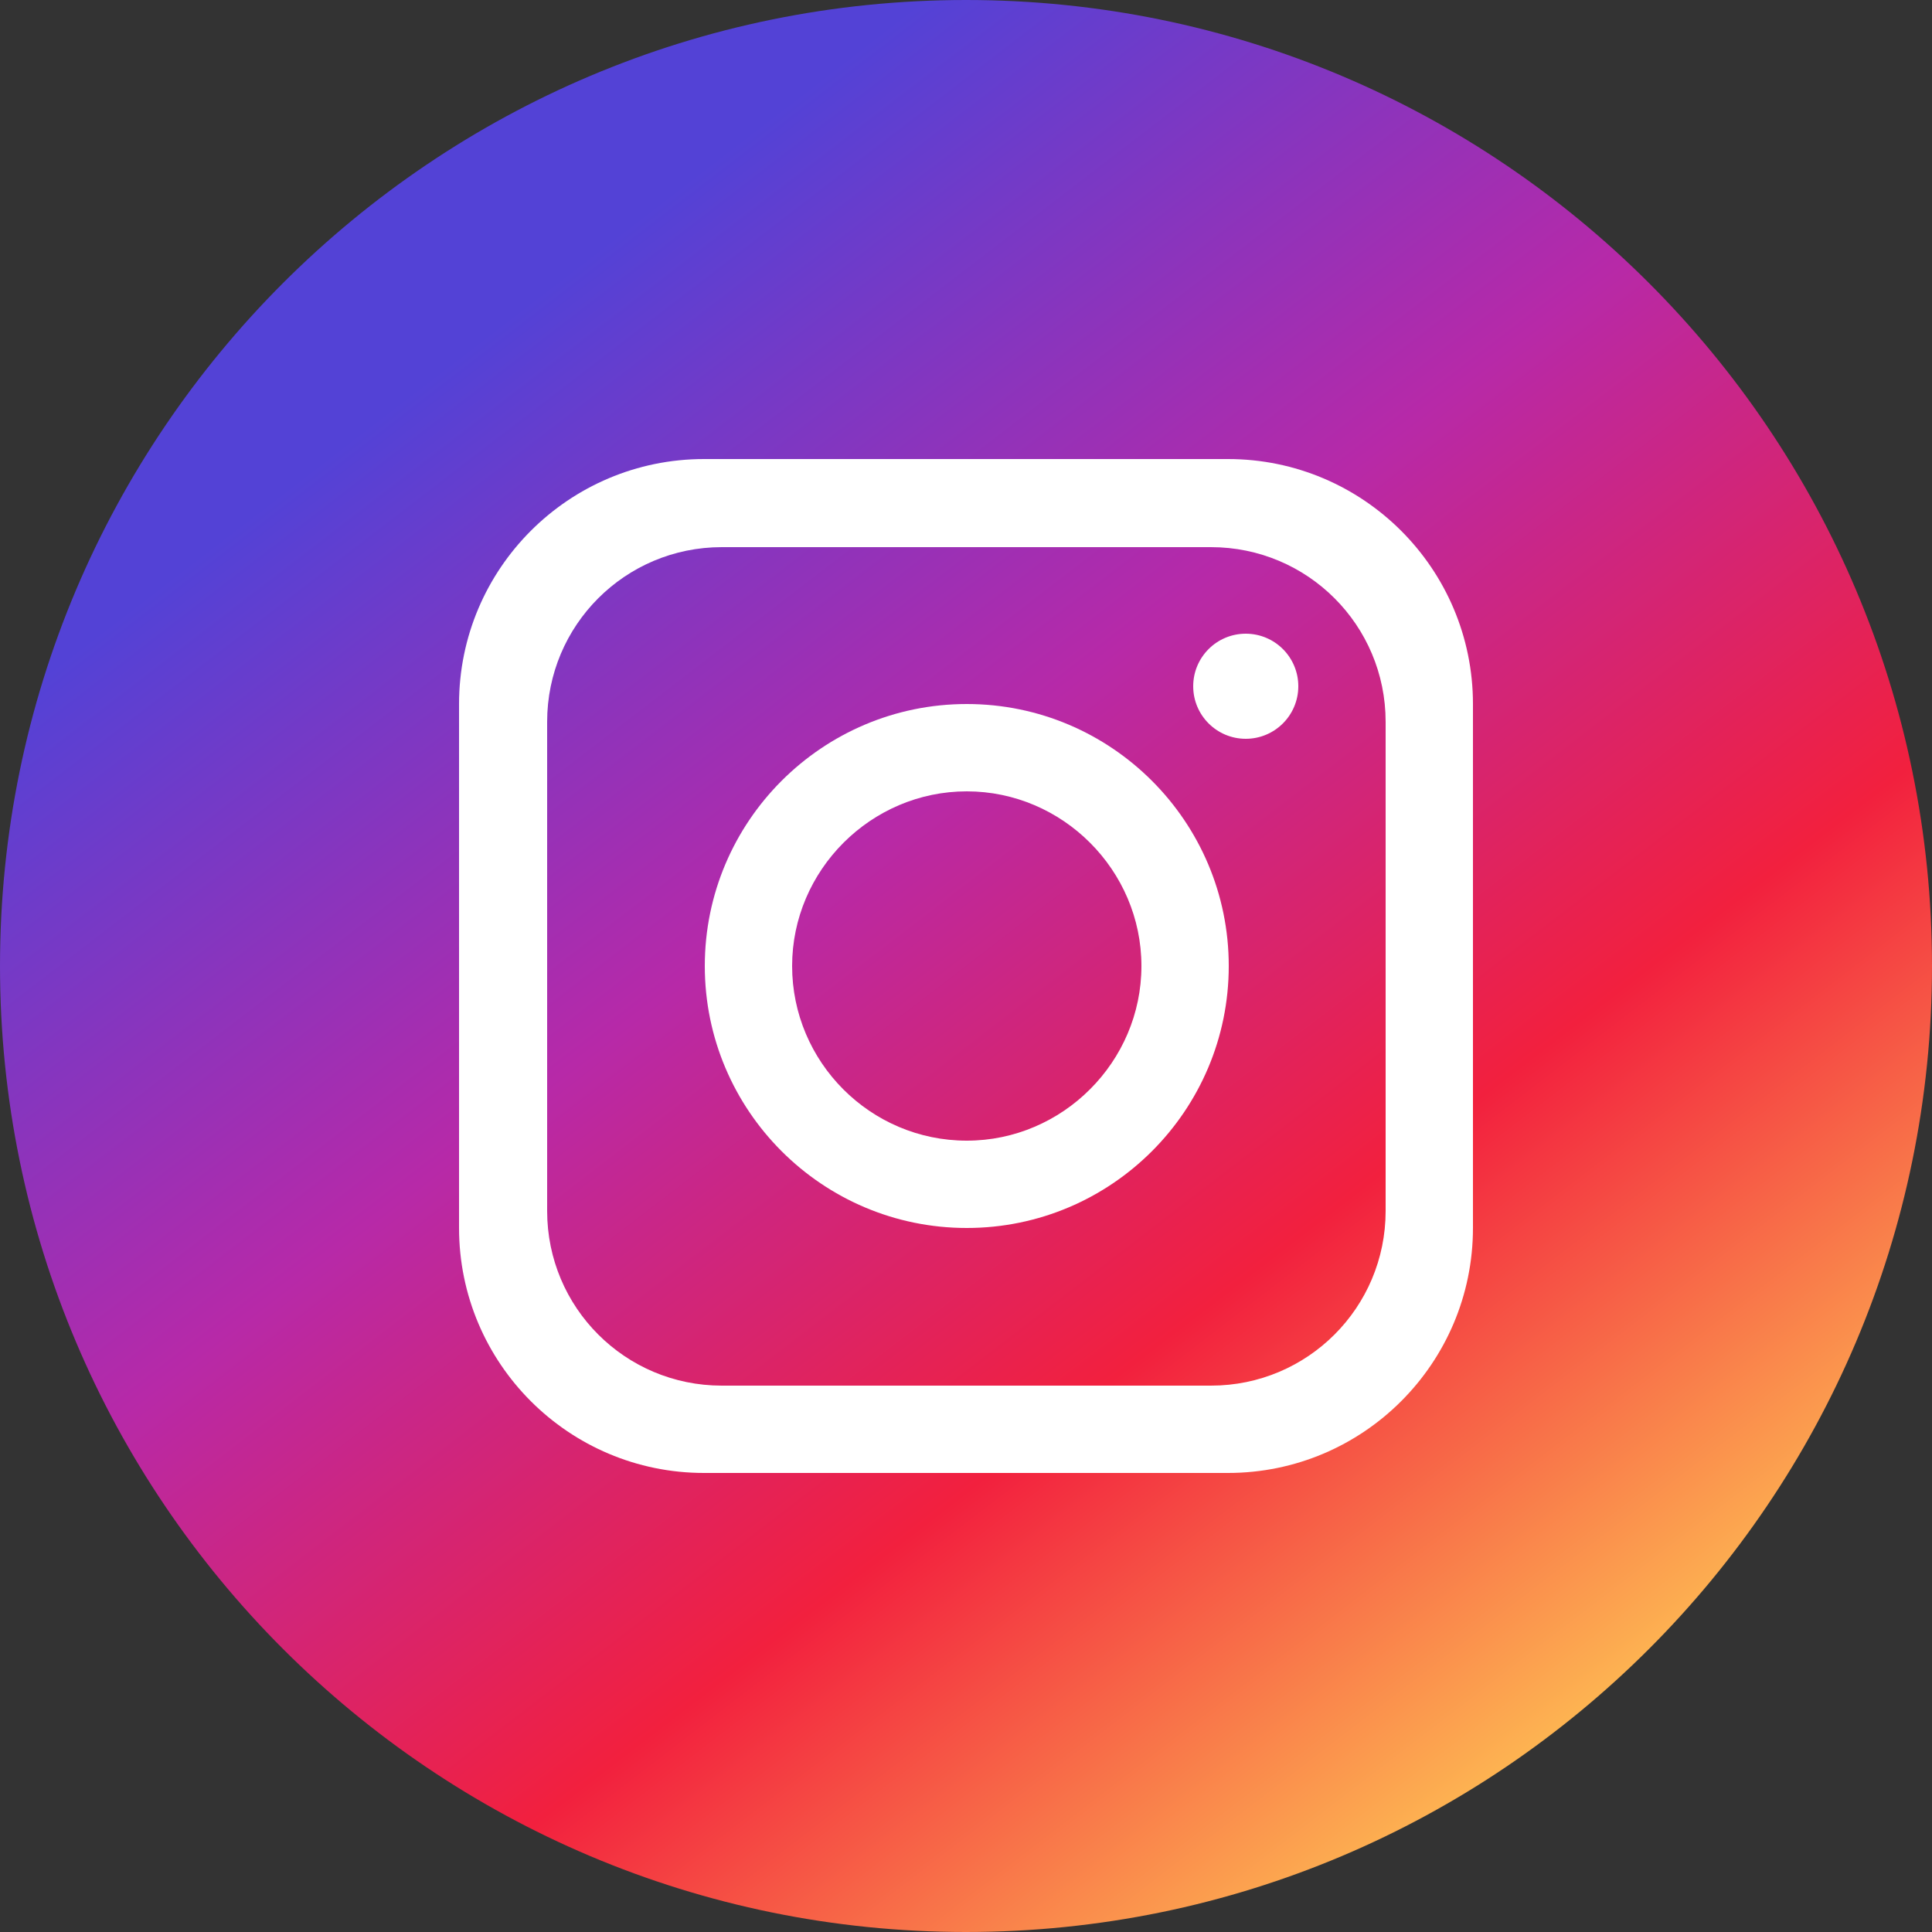
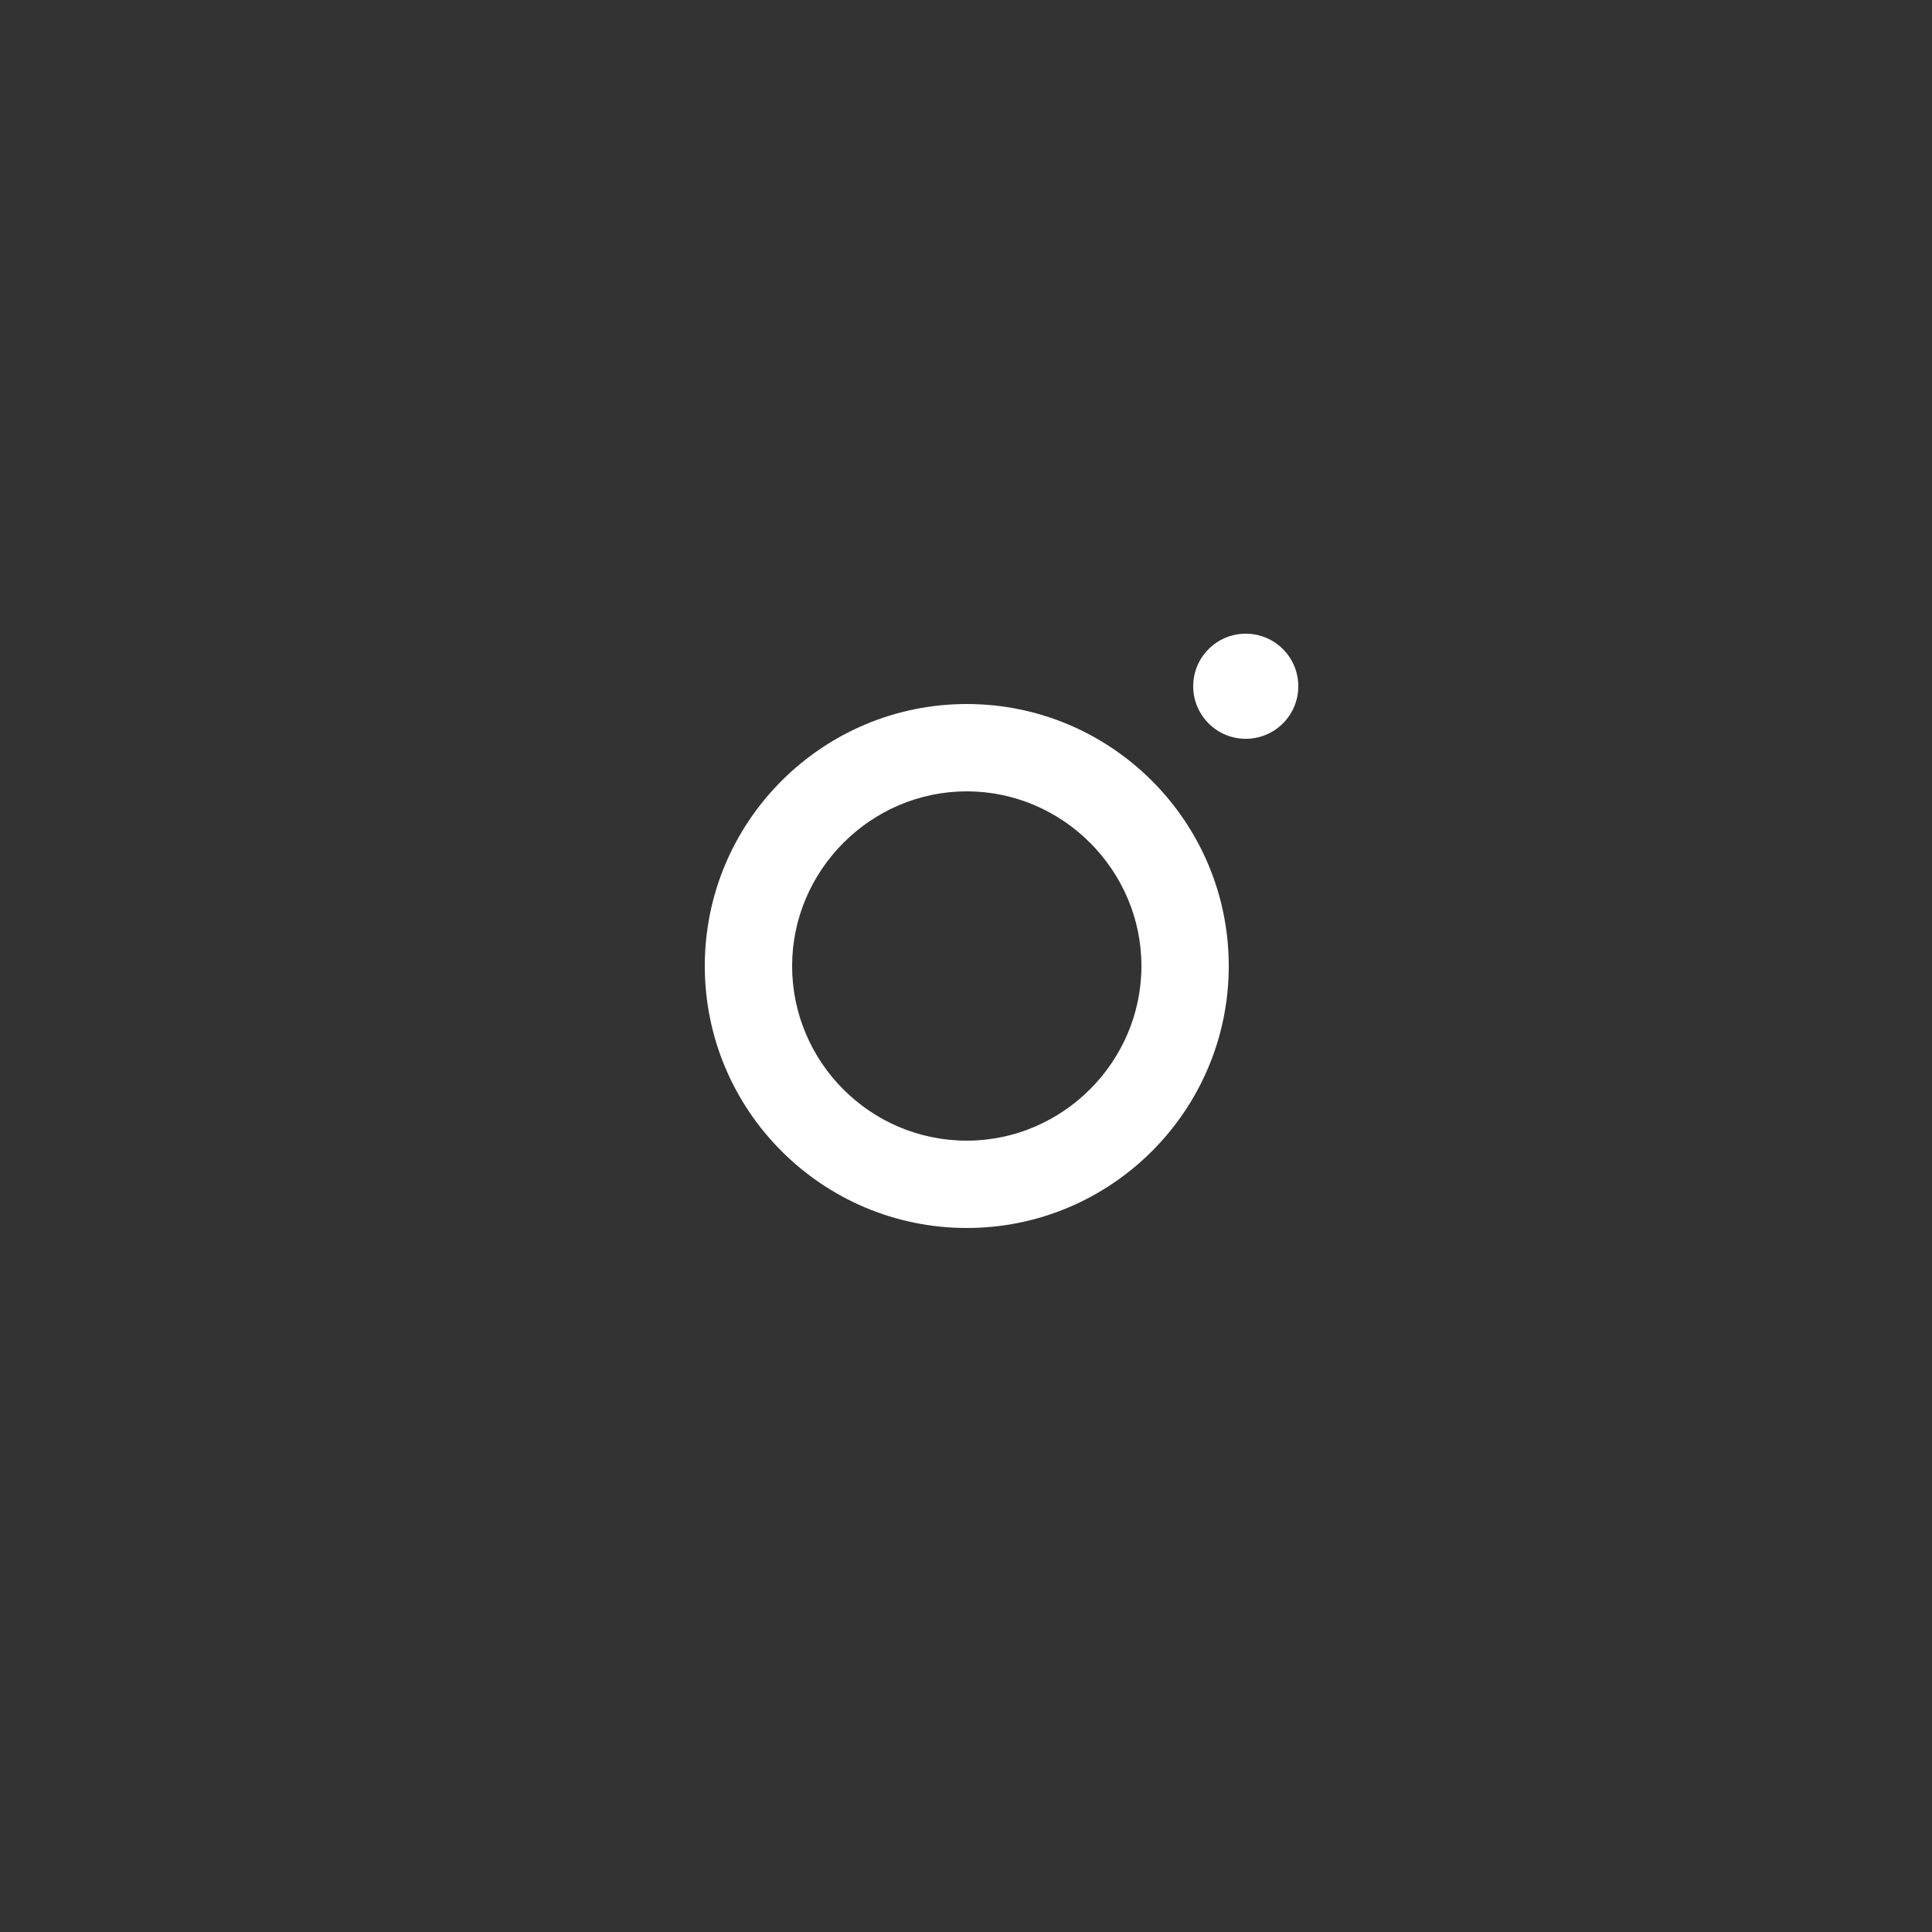
<svg xmlns="http://www.w3.org/2000/svg" id="Layer_2" data-name="Layer 2" viewBox="0 0 25 25">
  <rect x="0" y="0" width="25" height="25" fill="#333333" stroke="none" />
  <defs>
    <style>
      .cls-1 {
        fill: #fff;
      }

      .cls-2 {
        fill: url(#linear-gradient);
      }
    </style>
    <linearGradient id="linear-gradient" x1="6.25" y1="4.37" x2="20.48" y2="22.89" gradientUnits="userSpaceOnUse">
      <stop offset="0" stop-color="#5342d6" />
      <stop offset=".35" stop-color="#b729a8" />
      <stop offset=".67" stop-color="#f2203e" />
      <stop offset="1" stop-color="#fec053" />
    </linearGradient>
  </defs>
  <g id="Layer_1-2" data-name="Layer 1">
    <g>
-       <path class="cls-2" d="M25,12.5c0,6.9-5.6,12.5-12.5,12.5h0C5.6,25,0,19.4,0,12.5h0C0,5.6,5.6,0,12.5,0h0c6.9,0,12.5,5.6,12.5,12.5h0Z" />
-       <path class="cls-1" d="M15.89,5.94h-6.78c-1.75,0-3.17,1.42-3.17,3.17v6.78c0,1.75,1.42,3.17,3.17,3.17h6.78c1.75,0,3.17-1.42,3.17-3.17v-6.78c0-1.75-1.42-3.17-3.17-3.17ZM17.93,15.67c0,1.25-1.01,2.26-2.26,2.26h-6.33c-1.25,0-2.26-1.01-2.26-2.26v-6.33c0-1.25,1.01-2.26,2.26-2.26h6.33c1.25,0,2.26,1.01,2.26,2.26v6.33Z" />
      <path class="cls-1" d="M12.51,9.11c-1.87,0-3.39,1.52-3.39,3.39s1.52,3.39,3.39,3.39,3.39-1.52,3.39-3.39-1.52-3.39-3.39-3.39ZM12.51,14.76c-1.25,0-2.26-1.02-2.26-2.26s1.02-2.26,2.26-2.26,2.26,1.02,2.26,2.26-1.02,2.26-2.26,2.26Z" />
      <circle class="cls-1" cx="16.12" cy="8.88" r=".68" />
    </g>
  </g>
</svg>